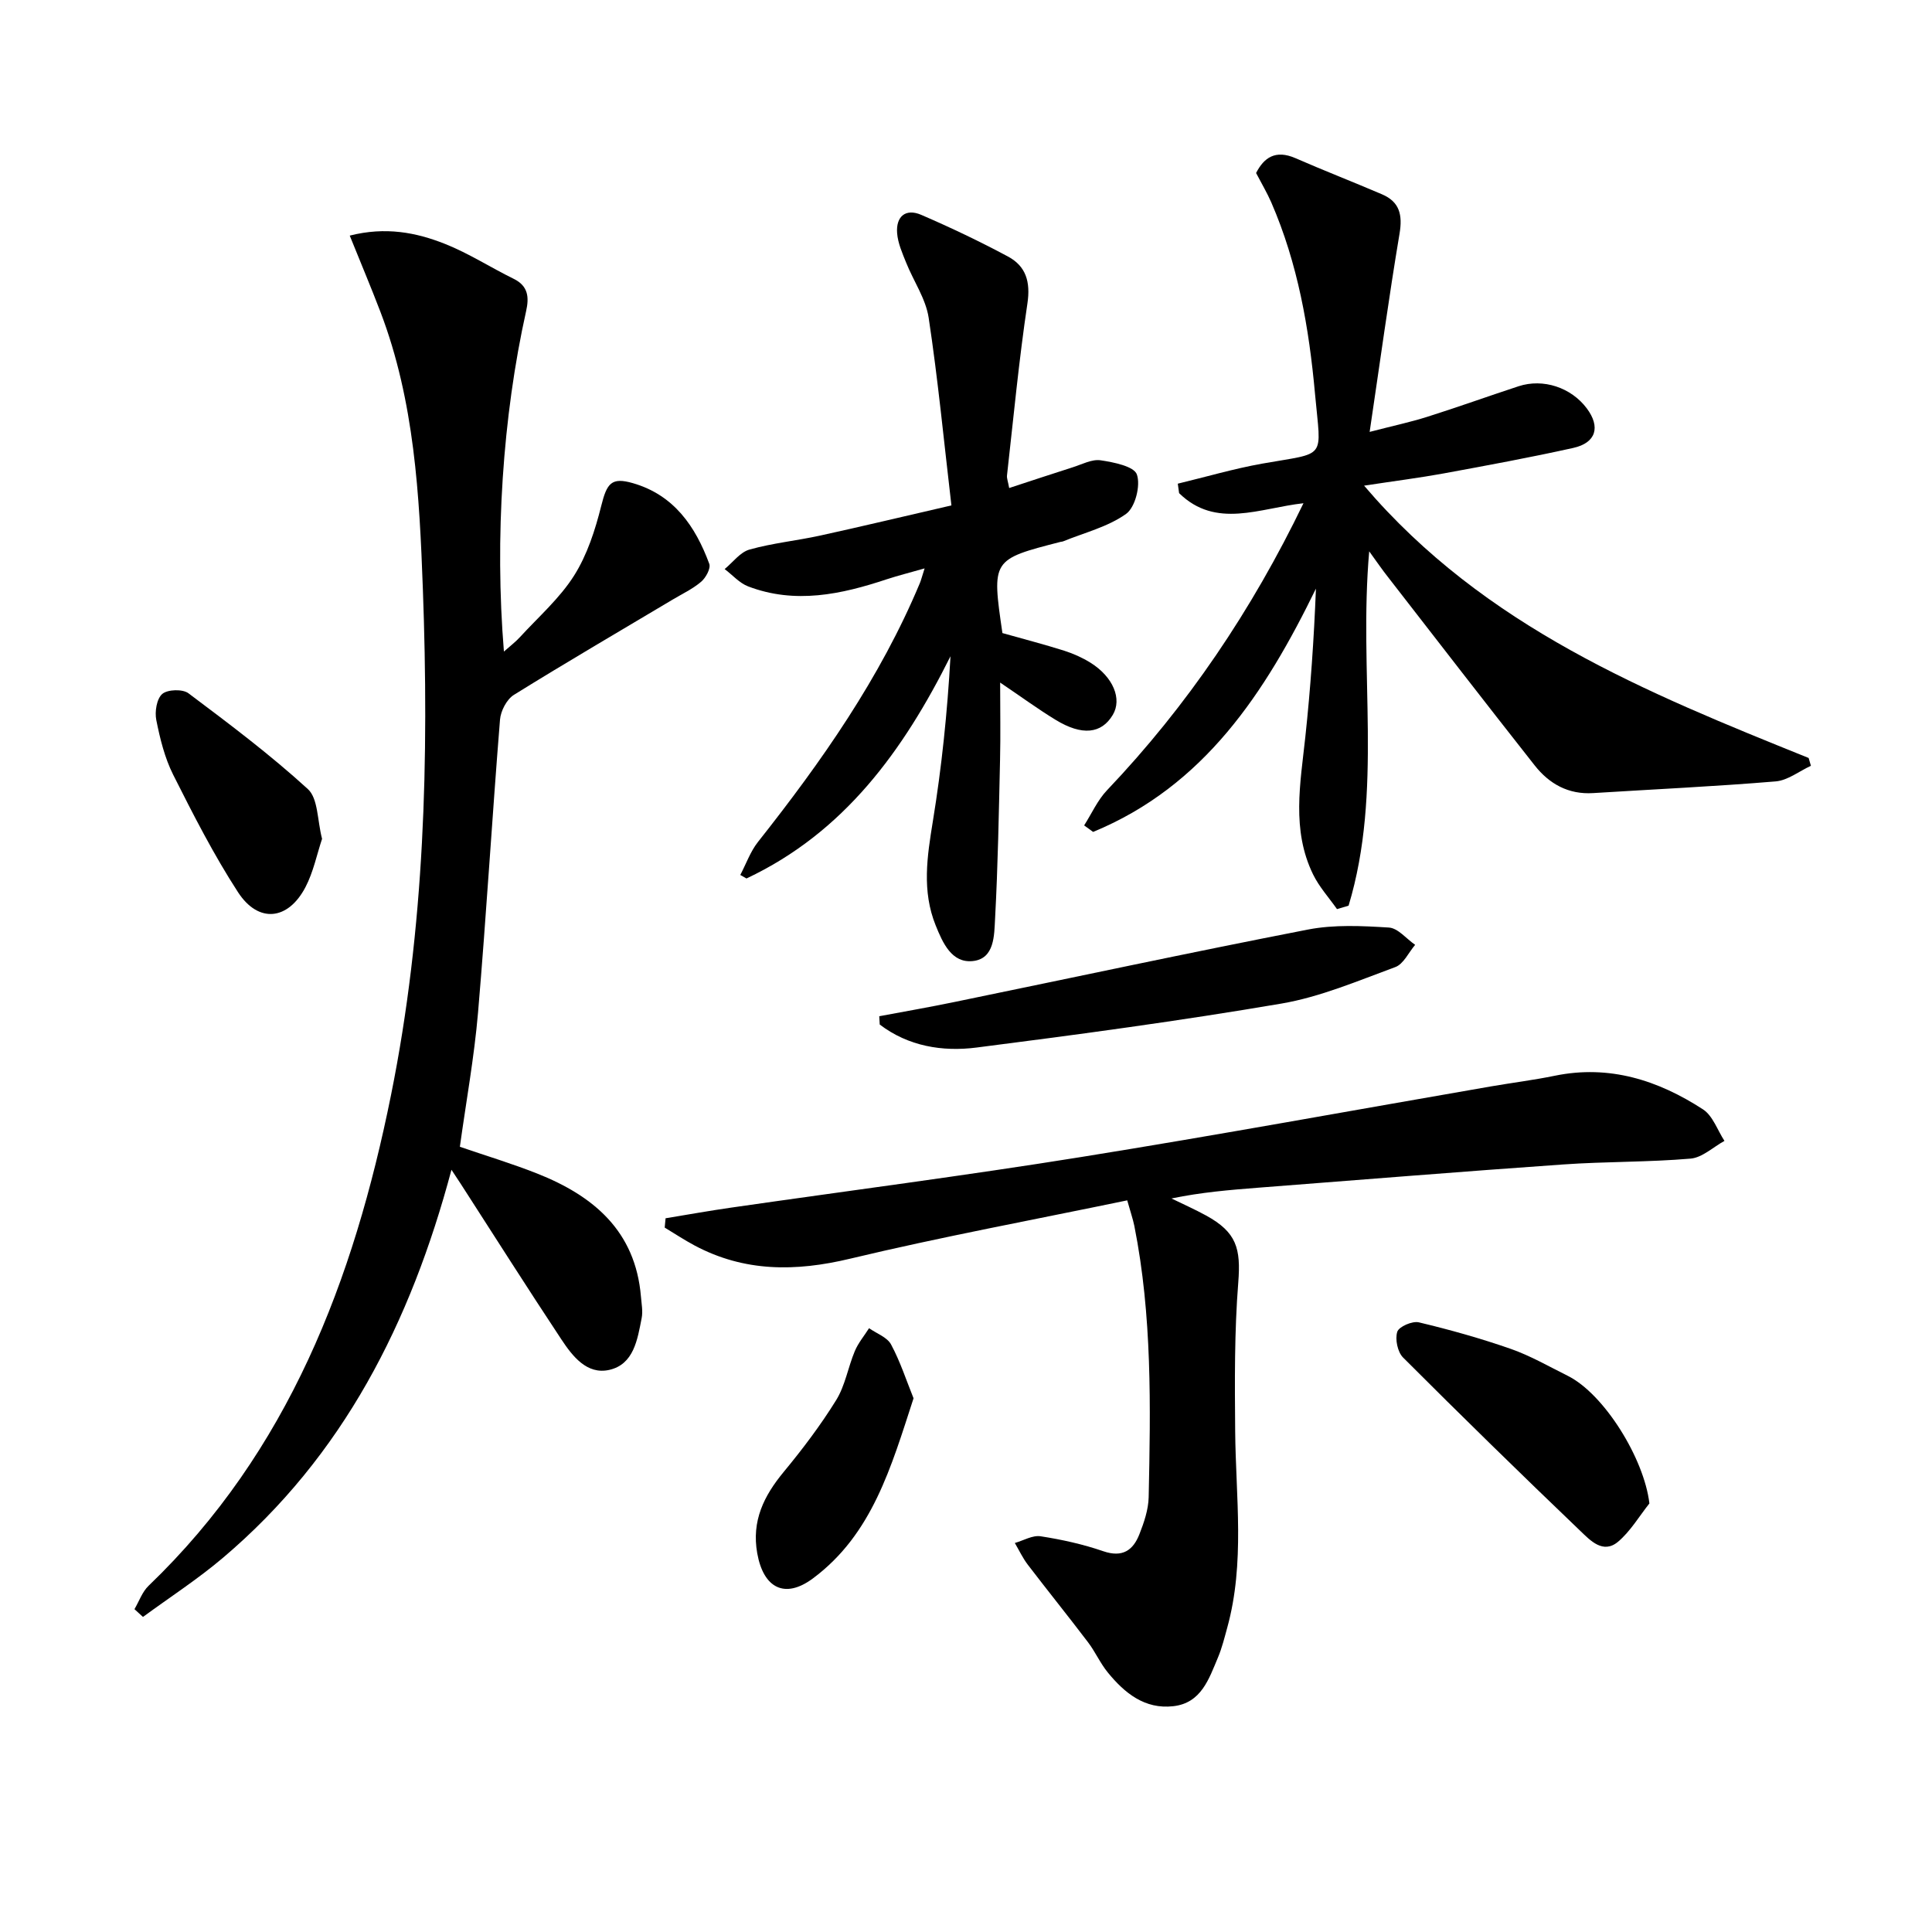
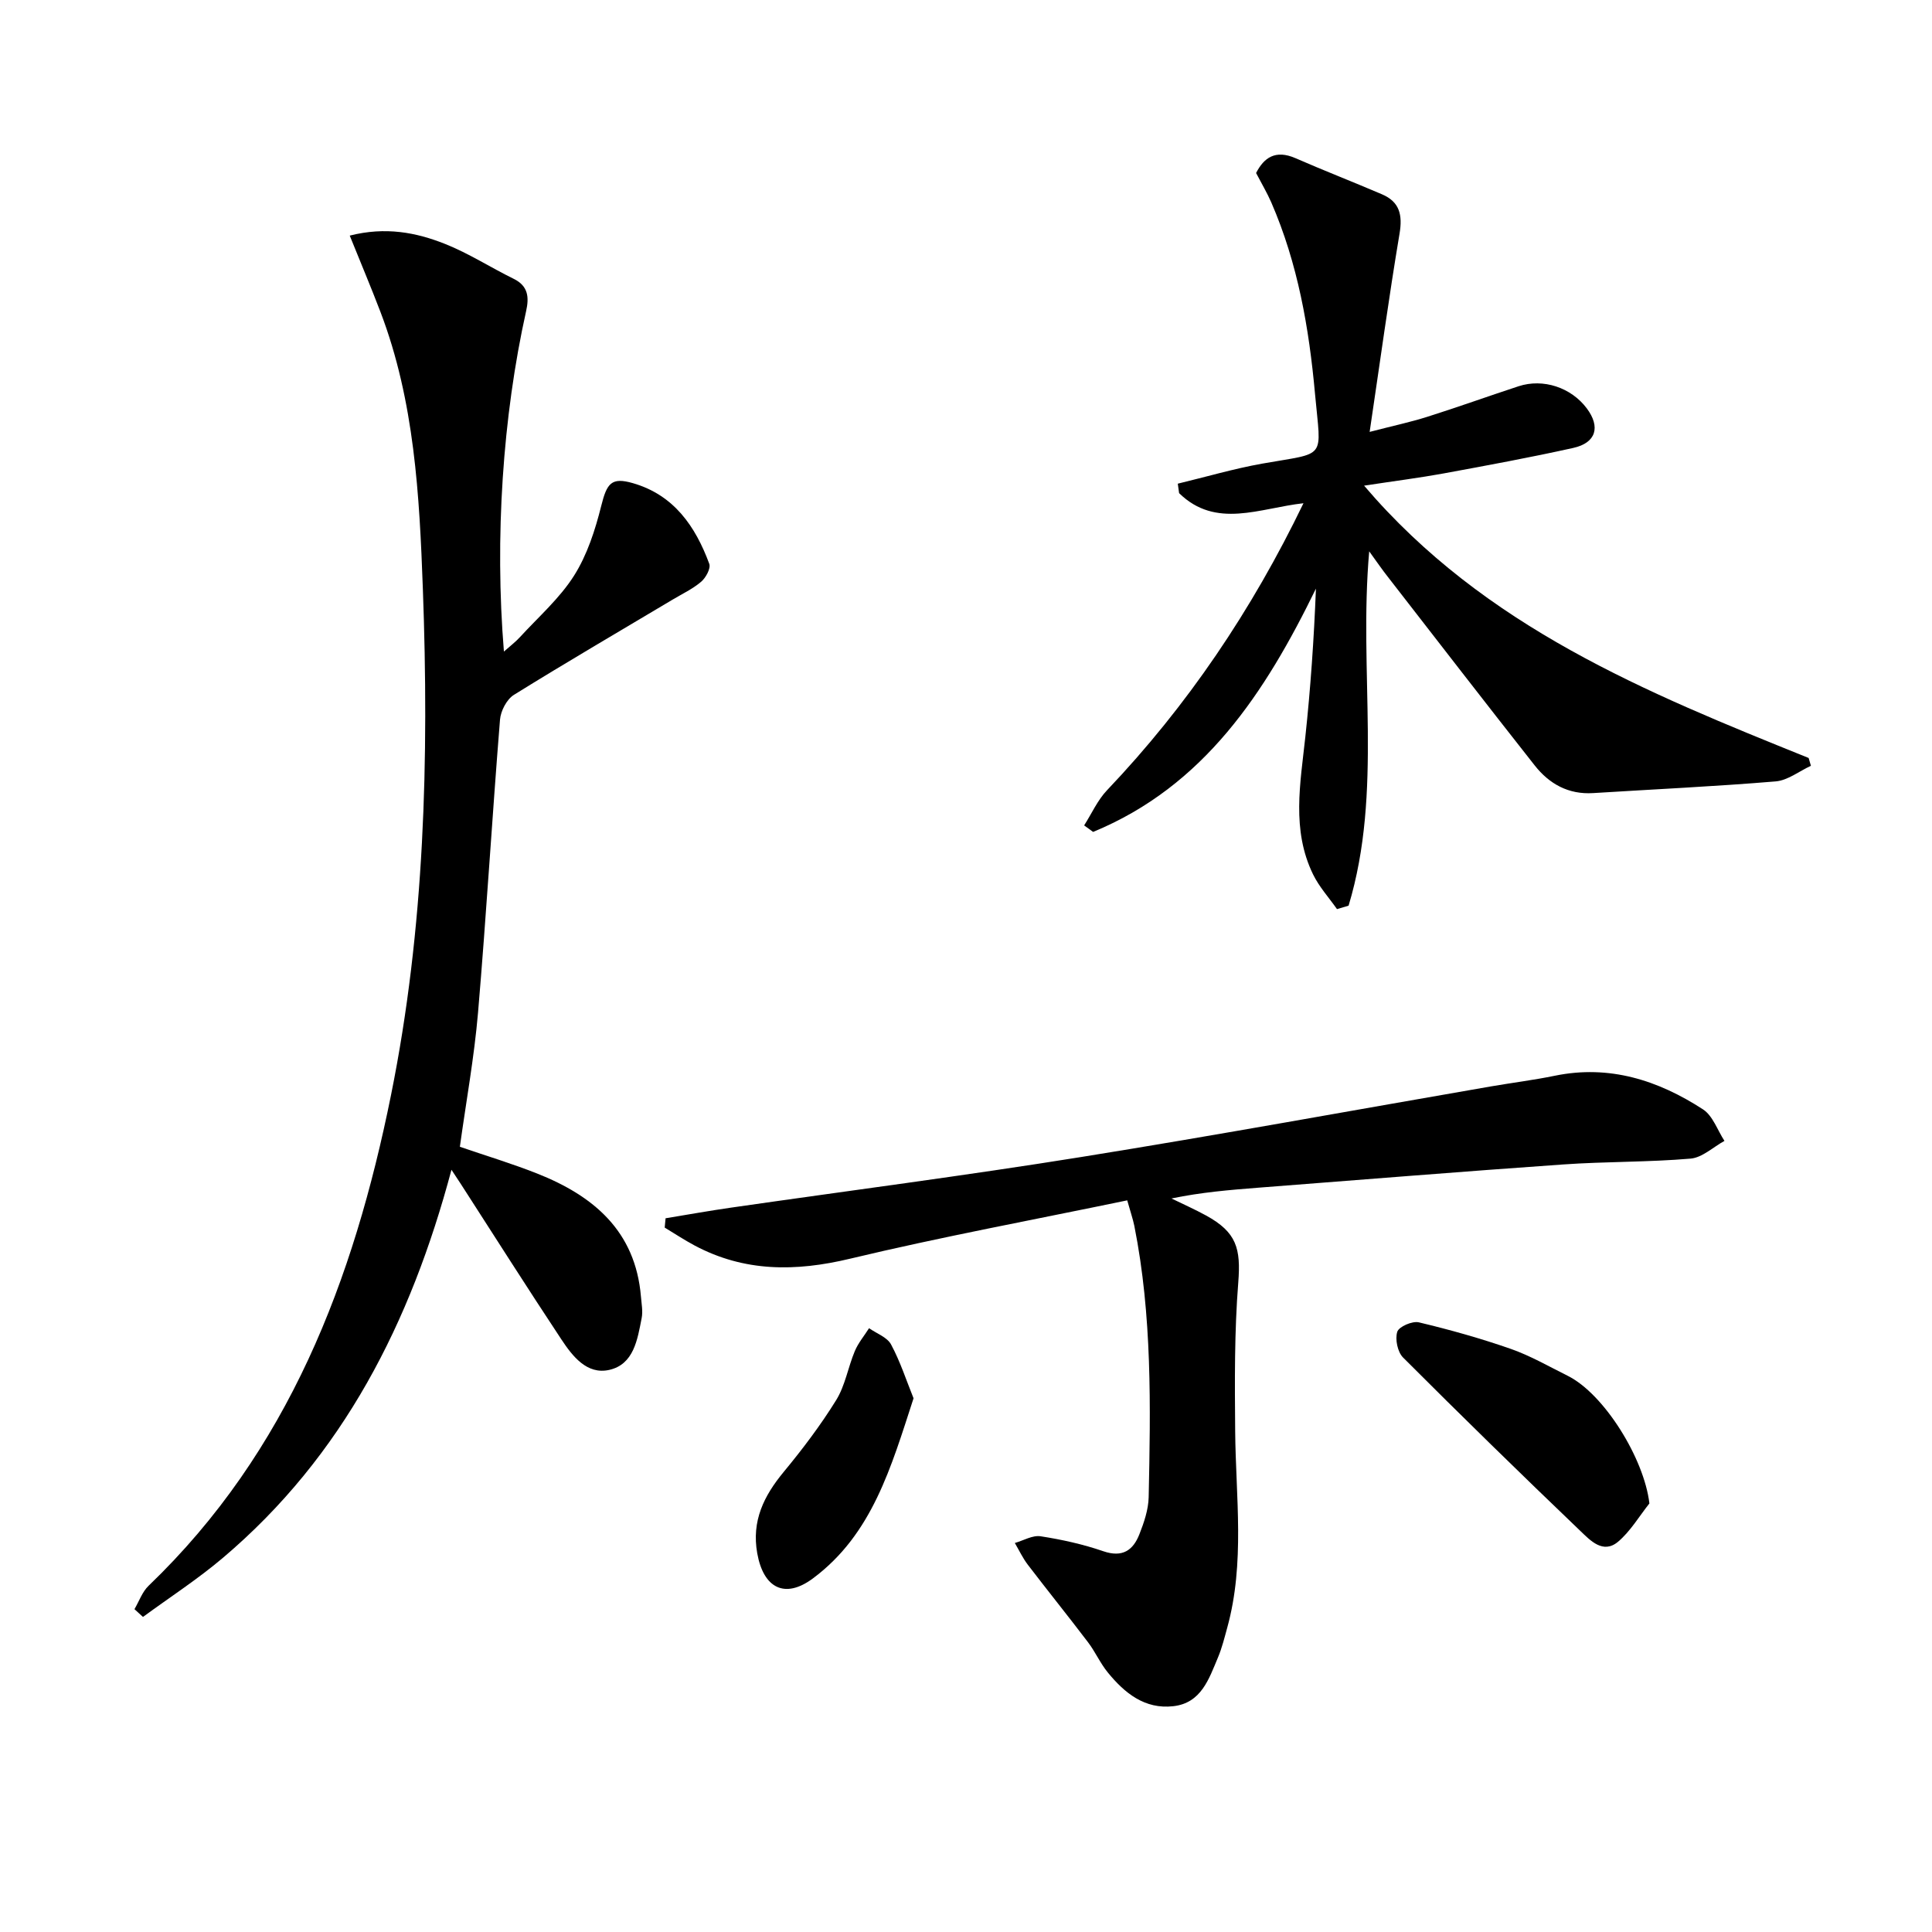
<svg xmlns="http://www.w3.org/2000/svg" enable-background="new 0 0 400 400" viewBox="0 0 400 400">
  <path d="m93.47 242.19c-8.43 31.63-22.44 59.28-47.34 80.36-5.22 4.42-11.01 8.17-16.53 12.22-.59-.54-1.17-1.08-1.76-1.61.96-1.63 1.61-3.59 2.93-4.85 28.98-27.81 42.45-63.27 50.18-101.56 6.99-34.63 7.88-69.66 6.6-104.8-.71-19.42-1.73-38.87-8.77-57.34-1.98-5.19-4.15-10.31-6.37-15.83 7.41-1.88 13.74-.66 19.73 1.72 4.91 1.95 9.43 4.88 14.2 7.22 3.05 1.49 3.22 3.85 2.59 6.68-4.85 21.77-6.53 46.99-4.6 70.5 1.31-1.17 2.41-1.99 3.32-2.99 3.82-4.17 8.2-8 11.19-12.71 2.73-4.31 4.39-9.47 5.64-14.47 1.17-4.68 2.09-5.99 6.58-4.69 8.47 2.45 12.93 8.94 15.79 16.7.34.94-.72 2.88-1.68 3.7-1.74 1.49-3.9 2.5-5.89 3.69-10.98 6.55-22.03 12.99-32.89 19.74-1.48.92-2.73 3.33-2.87 5.14-1.63 20.21-2.83 40.46-4.55 60.66-.79 9.22-2.46 18.37-3.76 27.76 5.39 1.85 10.77 3.47 15.98 5.53 11.69 4.62 20.38 11.91 21.51 25.49.12 1.48.43 3.03.15 4.45-.87 4.43-1.62 9.59-6.74 10.73-4.61 1.02-7.59-2.86-9.89-6.33-7.06-10.66-13.91-21.46-20.83-32.2-.53-.78-1.04-1.56-1.92-2.91z" />
  <path d="m283.48 114.15c-2.22 25.08 2.88 49.67-4.27 73.36-.8.24-1.6.47-2.4.71-1.68-2.39-3.7-4.61-4.96-7.2-4.48-9.2-2.63-18.81-1.6-28.41 1.09-10.15 1.79-20.34 2.2-30.74-10.5 21.53-23.11 40.87-46.13 50.37-.62-.45-1.24-.9-1.86-1.35 1.56-2.44 2.77-5.21 4.73-7.27 16.66-17.52 29.99-37.28 40.68-59.43-9.03.99-18.11 5.39-25.75-2.09-.09-.65-.18-1.3-.27-1.96 5.82-1.4 11.59-3.1 17.47-4.15 13.55-2.41 12.19-.63 10.94-14.44-1.23-13.62-3.56-26.99-9.05-39.63-.85-1.96-1.95-3.8-3.15-6.1 1.63-3.19 4.01-4.88 8.16-3.07 5.93 2.59 11.96 4.93 17.91 7.48 3.65 1.56 4.28 4.26 3.63 8.14-2.22 13.23-4.03 26.52-6.19 41.05 4.81-1.25 8.44-2.02 11.95-3.13 6.33-2 12.57-4.25 18.88-6.32 5.1-1.67 10.88.25 14.12 4.57 2.89 3.85 1.94 7.15-2.8 8.2-8.9 1.98-17.88 3.63-26.84 5.28-5.03.92-10.12 1.56-16.46 2.53 24.96 29.29 58.49 42.85 92.04 56.38.16.54.31 1.08.47 1.62-2.43 1.12-4.79 3.02-7.29 3.23-12.58 1.05-25.19 1.63-37.79 2.42-5.13.33-9.1-1.91-12.11-5.73-10.19-12.93-20.25-25.96-30.35-38.97-1.21-1.53-2.31-3.14-3.91-5.35z" />
  <path d="m233.38 248.52c-19.45 4.04-38.53 7.57-57.38 12.08-11.28 2.7-21.88 2.77-32.22-2.75-2.11-1.13-4.11-2.45-6.16-3.69.06-.64.12-1.28.18-1.93 4.53-.74 9.06-1.56 13.61-2.21 24.14-3.48 48.34-6.6 72.42-10.47 28.33-4.55 56.57-9.73 84.85-14.62 4.41-.76 8.85-1.31 13.23-2.21 11.3-2.32 21.38.93 30.67 6.96 2.04 1.32 3 4.31 4.45 6.53-2.34 1.28-4.6 3.47-7.03 3.67-8.77.75-17.61.59-26.39 1.21-21.04 1.47-42.06 3.19-63.09 4.81-5.91.46-11.83.95-17.98 2.23 2.39 1.17 4.84 2.25 7.17 3.53 6.33 3.47 7.21 6.84 6.66 13.86-.81 10.23-.73 20.55-.64 30.82.12 13.59 2.06 27.24-1.65 40.68-.57 2.07-1.09 4.19-1.92 6.16-1.87 4.43-3.45 9.41-9.23 10.07-5.92.68-10.09-2.72-13.57-6.98-1.57-1.92-2.59-4.27-4.09-6.25-4.1-5.4-8.36-10.68-12.48-16.07-1.05-1.38-1.8-2.99-2.68-4.49 1.79-.51 3.67-1.65 5.34-1.39 4.39.68 8.79 1.65 12.99 3.1 3.97 1.36 6.16-.21 7.46-3.52.96-2.44 1.86-5.09 1.92-7.67.4-18.79.73-37.6-2.97-56.18-.3-1.45-.79-2.85-1.47-5.28z" />
-   <path d="m207.54 131.07c4.54 1.28 8.71 2.36 12.82 3.66 1.88.6 3.75 1.44 5.42 2.48 4.71 2.95 6.57 7.51 4.61 10.8-2.34 3.92-6.35 4.37-11.83 1.03-3.66-2.23-7.12-4.77-11.49-7.72 0 5.82.1 10.89-.02 15.95-.25 10.97-.44 21.95-1.03 32.91-.19 3.42-.07 8.34-4.64 8.8-4.34.44-6.19-3.74-7.66-7.39-2.88-7.13-1.77-14.26-.58-21.57 1.83-11.21 3-22.54 3.65-34.15-9.78 19.58-22.03 36.49-42.24 46.01-.43-.24-.85-.49-1.28-.73 1.21-2.3 2.09-4.86 3.68-6.86 13.15-16.63 25.27-33.88 33.5-53.57.25-.6.4-1.24.98-3.04-3.1.89-5.49 1.48-7.83 2.25-9.44 3.14-18.97 5.19-28.7 1.48-1.81-.69-3.25-2.37-4.87-3.59 1.7-1.39 3.21-3.5 5.15-4.04 4.76-1.34 9.75-1.83 14.6-2.89 8.69-1.9 17.34-3.98 27.2-6.25-1.55-13.22-2.78-26.09-4.71-38.85-.6-3.95-3.14-7.6-4.67-11.43-.79-1.97-1.7-4.01-1.86-6.08-.27-3.46 1.75-5.2 5.01-3.79 6.09 2.63 12.1 5.49 17.94 8.62 3.72 2 4.69 5.23 4.03 9.69-1.77 11.82-2.89 23.73-4.23 35.62-.07.62.21 1.27.45 2.62 4.54-1.49 8.85-2.92 13.18-4.3 1.9-.6 3.94-1.71 5.75-1.44 2.72.4 6.93 1.25 7.51 2.94.8 2.29-.35 6.81-2.24 8.16-3.79 2.7-8.65 3.89-13.08 5.7-.15.06-.33.05-.49.09-14.25 3.66-14.25 3.66-12.03 18.88z" />
-   <path d="m182.04 210.4c5.23-.98 10.47-1.89 15.68-2.97 24.36-5.01 48.69-10.24 73.1-14.98 5.42-1.05 11.18-.76 16.74-.41 1.88.12 3.62 2.33 5.43 3.58-1.35 1.58-2.4 3.97-4.1 4.6-7.75 2.85-15.52 6.18-23.59 7.56-20.94 3.57-42.01 6.41-63.09 9.1-7.09.91-14.16-.26-20.07-4.76-.04-.57-.07-1.14-.1-1.72z" />
  <path d="m341.49 311.27c-2.13 2.68-3.92 5.76-6.49 7.93-3.1 2.61-5.76-.28-7.78-2.21-12.37-11.84-24.62-23.81-36.73-35.93-1.14-1.14-1.69-3.8-1.2-5.33.34-1.07 3.13-2.28 4.48-1.95 6.42 1.53 12.81 3.32 19.04 5.5 4.06 1.42 7.85 3.62 11.72 5.54 7.59 3.75 15.88 17.17 16.96 26.45z" />
-   <path d="m66.68 173.67c-1.08 3.24-1.8 6.87-3.44 10.01-3.6 6.88-9.75 7.53-13.97 1.03-5.03-7.75-9.26-16.05-13.42-24.32-1.75-3.49-2.72-7.45-3.49-11.31-.35-1.73.08-4.42 1.24-5.41 1.1-.94 4.21-1.04 5.41-.14 8.46 6.35 16.94 12.72 24.73 19.84 2.14 1.96 1.94 6.46 2.94 10.3z" />
  <path d="m189.14 289.5c-4.65 14.27-8.55 28.15-20.83 37.29-5.81 4.32-10.24 2.03-11.53-5.19-1.2-6.7 1.36-11.88 5.48-16.86 3.91-4.73 7.64-9.66 10.86-14.86 1.87-3.02 2.46-6.81 3.86-10.15.71-1.69 1.95-3.17 2.95-4.74 1.56 1.1 3.74 1.86 4.55 3.36 1.92 3.57 3.18 7.49 4.66 11.15z" />
</svg>